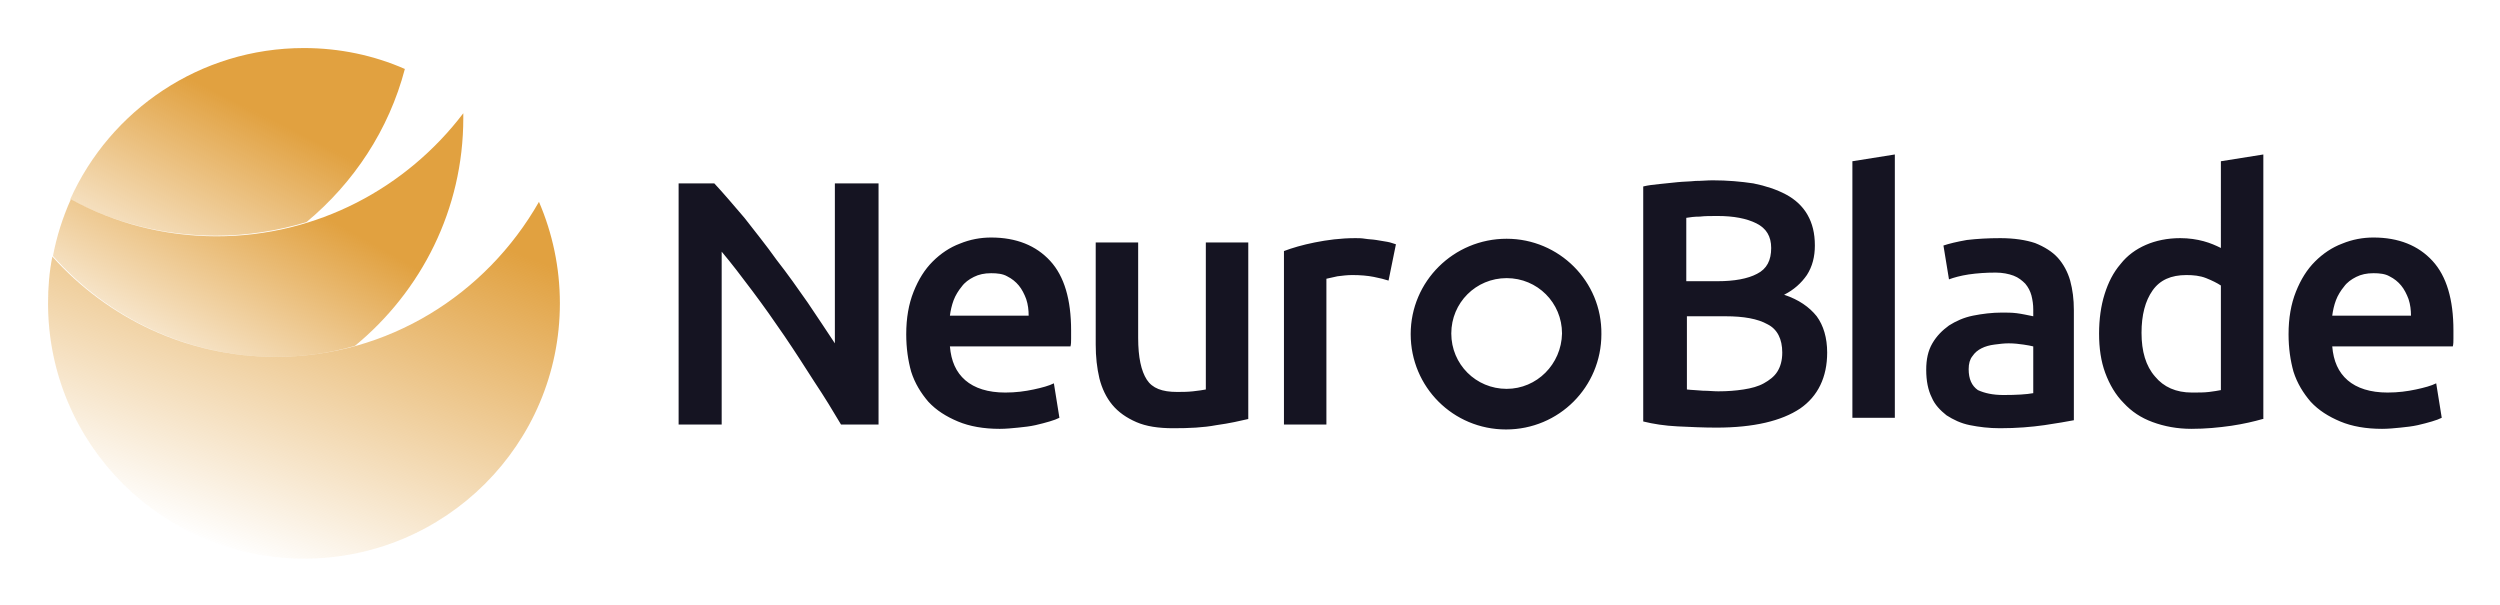
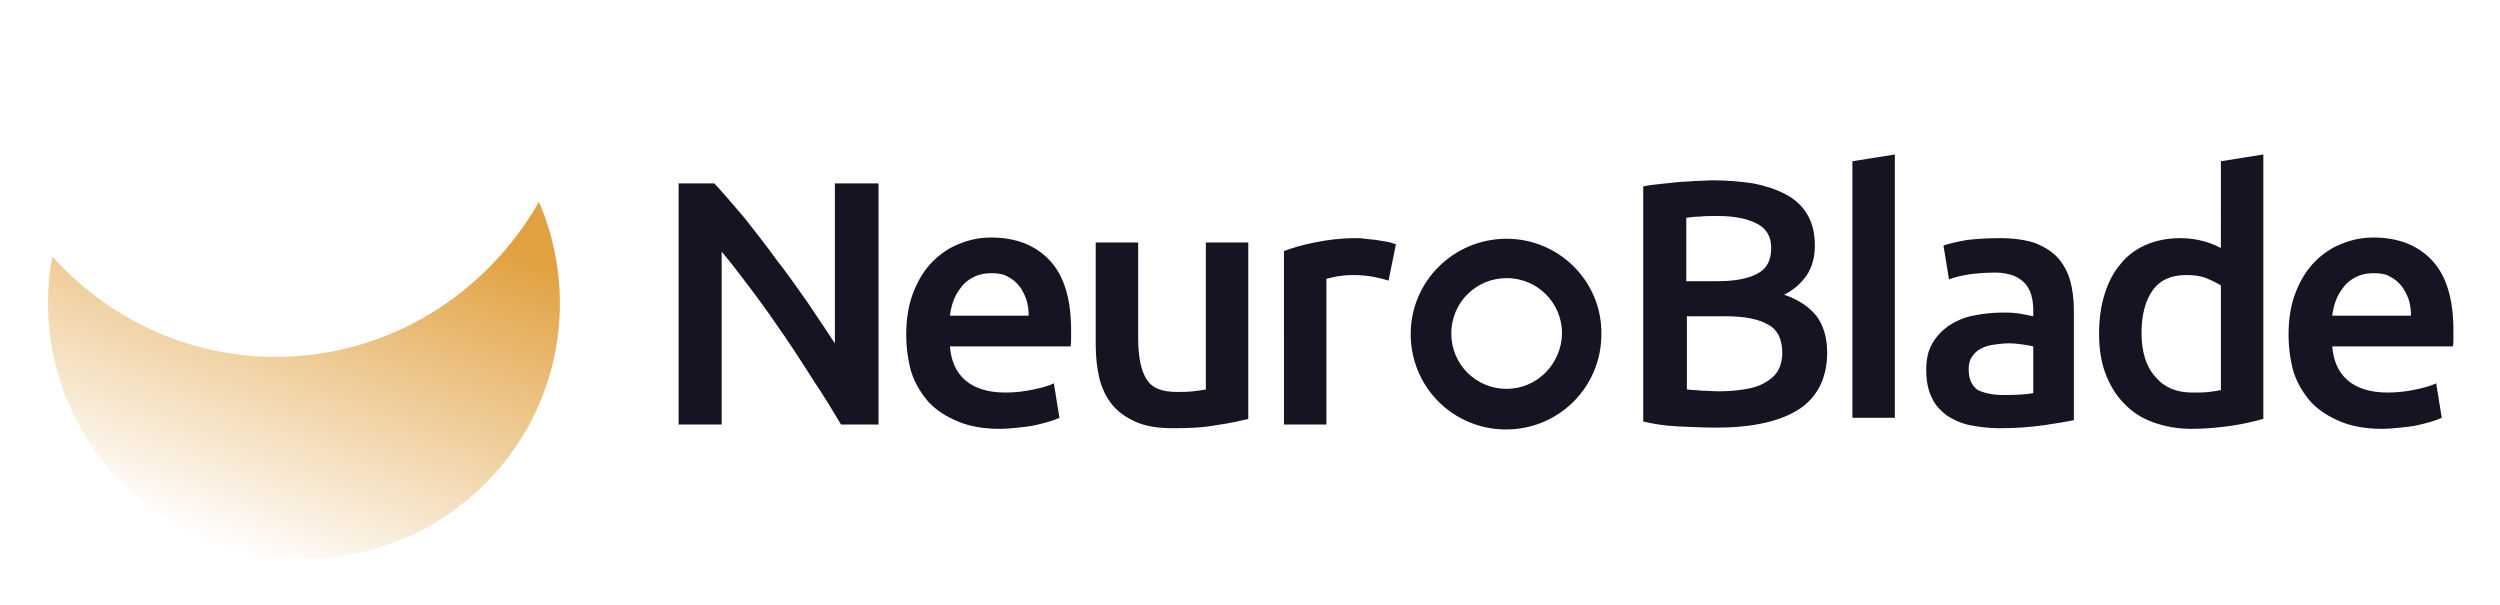
<svg xmlns="http://www.w3.org/2000/svg" role="img" viewBox="-7.31 -7.31 406.38 98.38">
  <title>Neuroblade (member) logo</title>
  <style>svg {enable-background:new 0 0 392 84}</style>
  <path fill="#151422" d="M129.4 61.7c-1.3-2.2-2.7-4.5-4.3-6.9-1.6-2.5-3.2-5-4.9-7.5-1.7-2.5-3.4-4.9-5.2-7.3-1.8-2.4-3.4-4.5-5-6.4v28.1h-7V22.5h5.8c1.5 1.6 3.1 3.5 4.9 5.6 1.7 2.2 3.5 4.4 5.2 6.8 1.8 2.3 3.5 4.7 5.1 7 1.6 2.4 3.1 4.6 4.4 6.6v-26h7.1v39.2h-6.1zM140 47c0-2.6.4-4.9 1.2-6.9.8-2 1.8-3.6 3.1-4.9 1.3-1.3 2.8-2.3 4.4-2.9 1.7-.7 3.4-1 5.1-1 4.1 0 7.3 1.3 9.6 3.8s3.4 6.3 3.4 11.3v1.3c0 .5 0 .9-.1 1.3h-19.6c.2 2.4 1 4.2 2.5 5.5 1.5 1.3 3.7 2 6.5 2 1.7 0 3.2-.2 4.6-.5 1.4-.3 2.5-.6 3.3-1l.9 5.6c-.4.2-.9.4-1.6.6-.7.2-1.4.4-2.3.6-.9.2-1.8.3-2.8.4-1 .1-2 .2-3 .2-2.6 0-4.9-.4-6.8-1.2-1.9-.8-3.5-1.8-4.8-3.2-1.2-1.4-2.2-3-2.8-4.9-.5-1.8-.8-3.8-.8-6.1zm19.9-3c0-.9-.1-1.8-.4-2.7-.3-.8-.7-1.6-1.2-2.2-.5-.6-1.1-1.1-1.9-1.5-.7-.4-1.6-.5-2.6-.5-1.1 0-2 .2-2.8.6-.8.4-1.5.9-2 1.6-.5.6-1 1.4-1.3 2.2-.3.8-.5 1.7-.6 2.5h12.8zm35.7 16.8c-1.3.3-3 .7-5.2 1-2.1.4-4.4.5-7 .5-2.4 0-4.4-.3-6-1-1.6-.7-2.9-1.6-3.9-2.8-1-1.2-1.7-2.7-2.1-4.3-.4-1.7-.6-3.5-.6-5.5V32.1h6.9v15.5c0 3.2.5 5.4 1.4 6.8.9 1.4 2.5 2 4.9 2 .8 0 1.7 0 2.6-.1.9-.1 1.6-.2 2.1-.3V32.1h6.9v28.7zm22.8-22.5c-.6-.2-1.4-.4-2.4-.6-1-.2-2.2-.3-3.5-.3-.8 0-1.6.1-2.4.2-.9.2-1.4.3-1.8.4v23.7h-6.9V33.5c1.3-.5 3-1 5-1.4 2-.4 4.2-.7 6.6-.7.5 0 1 0 1.6.1.6.1 1.2.1 1.8.2l1.8.3c.6.1 1 .3 1.4.4l-1.2 5.9zm53.3 23.9c-2.1 0-4.2-.1-6.3-.2-2.1-.1-4-.4-5.6-.8V23c.8-.2 1.7-.3 2.7-.4.9-.1 1.9-.2 2.9-.3 1-.1 2-.1 2.9-.2 1 0 1.9-.1 2.8-.1 2.4 0 4.6.2 6.6.5 2 .4 3.8 1 5.3 1.8s2.7 1.9 3.5 3.3c.8 1.4 1.2 3 1.2 5 0 1.8-.4 3.4-1.3 4.8-.9 1.3-2.1 2.4-3.7 3.2 2.4.8 4.1 2 5.3 3.5 1.1 1.5 1.7 3.5 1.7 5.9 0 4-1.5 7.1-4.4 9.1-3 2-7.5 3.1-13.6 3.1zm-4.8-23.8h5c2.7 0 4.9-.4 6.4-1.2 1.6-.8 2.3-2.2 2.3-4.2 0-1.9-.8-3.2-2.4-4-1.6-.8-3.7-1.2-6.3-1.2-1.1 0-2.1 0-2.9.1-.9 0-1.6.1-2.2.2v10.3h.1zm0 5.6v12c.8.1 1.6.1 2.6.2.9 0 1.7.1 2.5.1 1.5 0 2.8-.1 4.1-.3 1.3-.2 2.4-.5 3.3-1 .9-.5 1.7-1.1 2.2-1.9.5-.8.8-1.8.8-3.1 0-2.2-.8-3.8-2.4-4.6-1.6-.9-3.9-1.3-6.8-1.3h-6.3V44zm26.9 16.6V18.9l6.9-1.1v42.8h-6.9zm24-29.2c2.3 0 4.2.3 5.7.8 1.5.6 2.8 1.4 3.7 2.4.9 1 1.6 2.3 2 3.7.4 1.5.6 3 .6 4.8V61c-1.1.2-2.7.5-4.8.8-2.1.3-4.5.5-7.2.5-1.8 0-3.4-.2-4.9-.5-1.5-.3-2.7-.9-3.8-1.6-1-.8-1.9-1.7-2.4-2.9-.6-1.2-.9-2.7-.9-4.5 0-1.7.3-3.1 1-4.3.7-1.2 1.6-2.1 2.7-2.9 1.1-.7 2.4-1.3 3.9-1.6 1.5-.3 3.1-.5 4.7-.5.8 0 1.6 0 2.4.1.8.1 1.7.3 2.7.5V43c0-.8-.1-1.5-.3-2.3-.2-.7-.5-1.3-1-1.9-.5-.5-1.1-1-1.9-1.3-.8-.3-1.8-.5-2.9-.5-1.6 0-3 .1-4.4.3-1.3.2-2.4.5-3.2.8l-.9-5.5c.9-.3 2.1-.6 3.8-.9 1.7-.2 3.5-.3 5.4-.3zm.6 25.5c2.1 0 3.7-.1 4.8-.3V49c-.4-.1-.9-.2-1.6-.3-.7-.1-1.5-.2-2.4-.2-.8 0-1.5.1-2.3.2-.8.1-1.5.3-2.1.6-.6.3-1.1.7-1.5 1.3-.4.5-.6 1.2-.6 2.1 0 1.6.5 2.7 1.5 3.4 1.1.5 2.4.8 4.2.8zm42.1 3.9c-1.4.4-3.1.8-5.1 1.1-2.1.3-4.2.5-6.5.5s-4.4-.4-6.3-1.1c-1.9-.7-3.4-1.7-4.7-3.1-1.3-1.3-2.3-3-3-4.9-.7-1.9-1-4-1-6.4 0-2.3.3-4.5.9-6.4.6-1.9 1.4-3.5 2.6-4.9 1.1-1.4 2.5-2.4 4.1-3.1 1.6-.7 3.5-1.1 5.6-1.1 1.4 0 2.7.2 3.8.5 1.1.3 2 .7 2.8 1.1V18.9l6.9-1.1v43h-.1zm-19.7-14c0 3 .7 5.4 2.2 7.1 1.4 1.7 3.4 2.6 6 2.6 1.1 0 2 0 2.8-.1.8-.1 1.4-.2 1.9-.3v-17c-.6-.4-1.4-.8-2.4-1.2-1-.4-2.1-.5-3.2-.5-2.5 0-4.3.8-5.5 2.5-1.2 1.7-1.8 4-1.8 6.9zm23.9.2c0-2.6.4-4.9 1.2-6.9.8-2 1.8-3.6 3.1-4.9 1.3-1.3 2.8-2.3 4.4-2.9 1.7-.7 3.4-1 5.1-1 4.1 0 7.3 1.3 9.6 3.8s3.4 6.3 3.4 11.3v1.3c0 .5 0 .9-.1 1.3h-19.6c.2 2.4 1 4.2 2.5 5.5 1.5 1.3 3.7 2 6.5 2 1.7 0 3.2-.2 4.6-.5 1.4-.3 2.5-.6 3.3-1l.9 5.6c-.4.2-.9.4-1.6.6-.7.2-1.4.4-2.3.6-.9.2-1.8.3-2.8.4-1 .1-2 .2-3 .2-2.6 0-4.9-.4-6.8-1.2-1.9-.8-3.5-1.8-4.8-3.2-1.2-1.4-2.2-3-2.8-4.9-.5-1.8-.8-3.8-.8-6.1zm19.9-3c0-.9-.1-1.8-.4-2.7-.3-.8-.7-1.6-1.2-2.2-.5-.6-1.1-1.1-1.9-1.5-.7-.4-1.6-.5-2.6-.5-1.1 0-2 .2-2.8.6-.8.4-1.5.9-2 1.6-.5.6-1 1.4-1.3 2.2-.3.8-.5 1.7-.6 2.5h12.8zm-147-12.5C229 31.5 222 38.4 222 47s6.9 15.5 15.5 15.5S253 55.6 253 47c.1-8.6-6.9-15.5-15.4-15.5zm0 24.4c-5 0-9-4-9-9s4-9 9-9 9 4 9 9c-.1 5-4.1 9-9 9z" />
  <linearGradient id="SVGID_1_" x1="27.049" x2="49.853" y1="4.283" y2="62.269" gradientTransform="matrix(1 0 0 -1 0 85.551)" gradientUnits="userSpaceOnUse">
    <stop offset="0" stop-color="#e1a140" stop-opacity="0" />
    <stop offset="1" stop-color="#e1a140" />
  </linearGradient>
  <path fill="url(#SVGID_1_)" d="M37.5 50.7c-14.4 0-27.3-6.3-36.3-16.3-.5 2.5-.7 5-.7 7.6 0 22.9 18.6 41.5 41.6 41.5S83.7 64.9 83.7 42c0-5.8-1.2-11.4-3.4-16.5-8.6 15.1-24.6 25.2-42.8 25.2z" />
  <linearGradient id="SVGID_00000056403823891625510560000004870191100957997188_" x1="16.691" x2="36.906" y1="26.228" y2="62.4" gradientTransform="matrix(1 0 0 -1 0 85.551)" gradientUnits="userSpaceOnUse">
    <stop offset="0" stop-color="#e1a140" stop-opacity="0" />
    <stop offset="1" stop-color="#e1a140" />
  </linearGradient>
-   <path fill="url(#SVGID_00000056403823891625510560000004870191100957997188_)" d="M37.5 50.7c4.5 0 8.8-.6 12.9-1.8C61.2 40 68 26.7 68 11.9v-.8c-9.2 12.1-23.7 20-40.1 20-8.6 0-16.7-2.2-23.7-6-1.3 2.9-2.3 6-2.9 9.2 9 10.1 21.9 16.4 36.2 16.4z" />
  <linearGradient id="SVGID_00000121277477665036032620000009605276708759539074_" x1="6.098" x2="40.764" y1="18.978" y2="89.155" gradientTransform="matrix(1 0 0 -1 0 85.551)" gradientUnits="userSpaceOnUse">
    <stop offset=".292" stop-color="#e1a140" stop-opacity="0" />
    <stop offset=".798" stop-color="#e1a140" />
  </linearGradient>
-   <path fill="url(#SVGID_00000121277477665036032620000009605276708759539074_)" d="M58.5 3.9C53.5 1.7 47.9.5 42.1.5c-16.9 0-31.5 10.1-38 24.6 7.1 3.8 15.2 5.9 23.7 5.9 5.1 0 10-.8 14.7-2.2 7.7-6.4 13.4-15 16-24.9z" />
</svg>